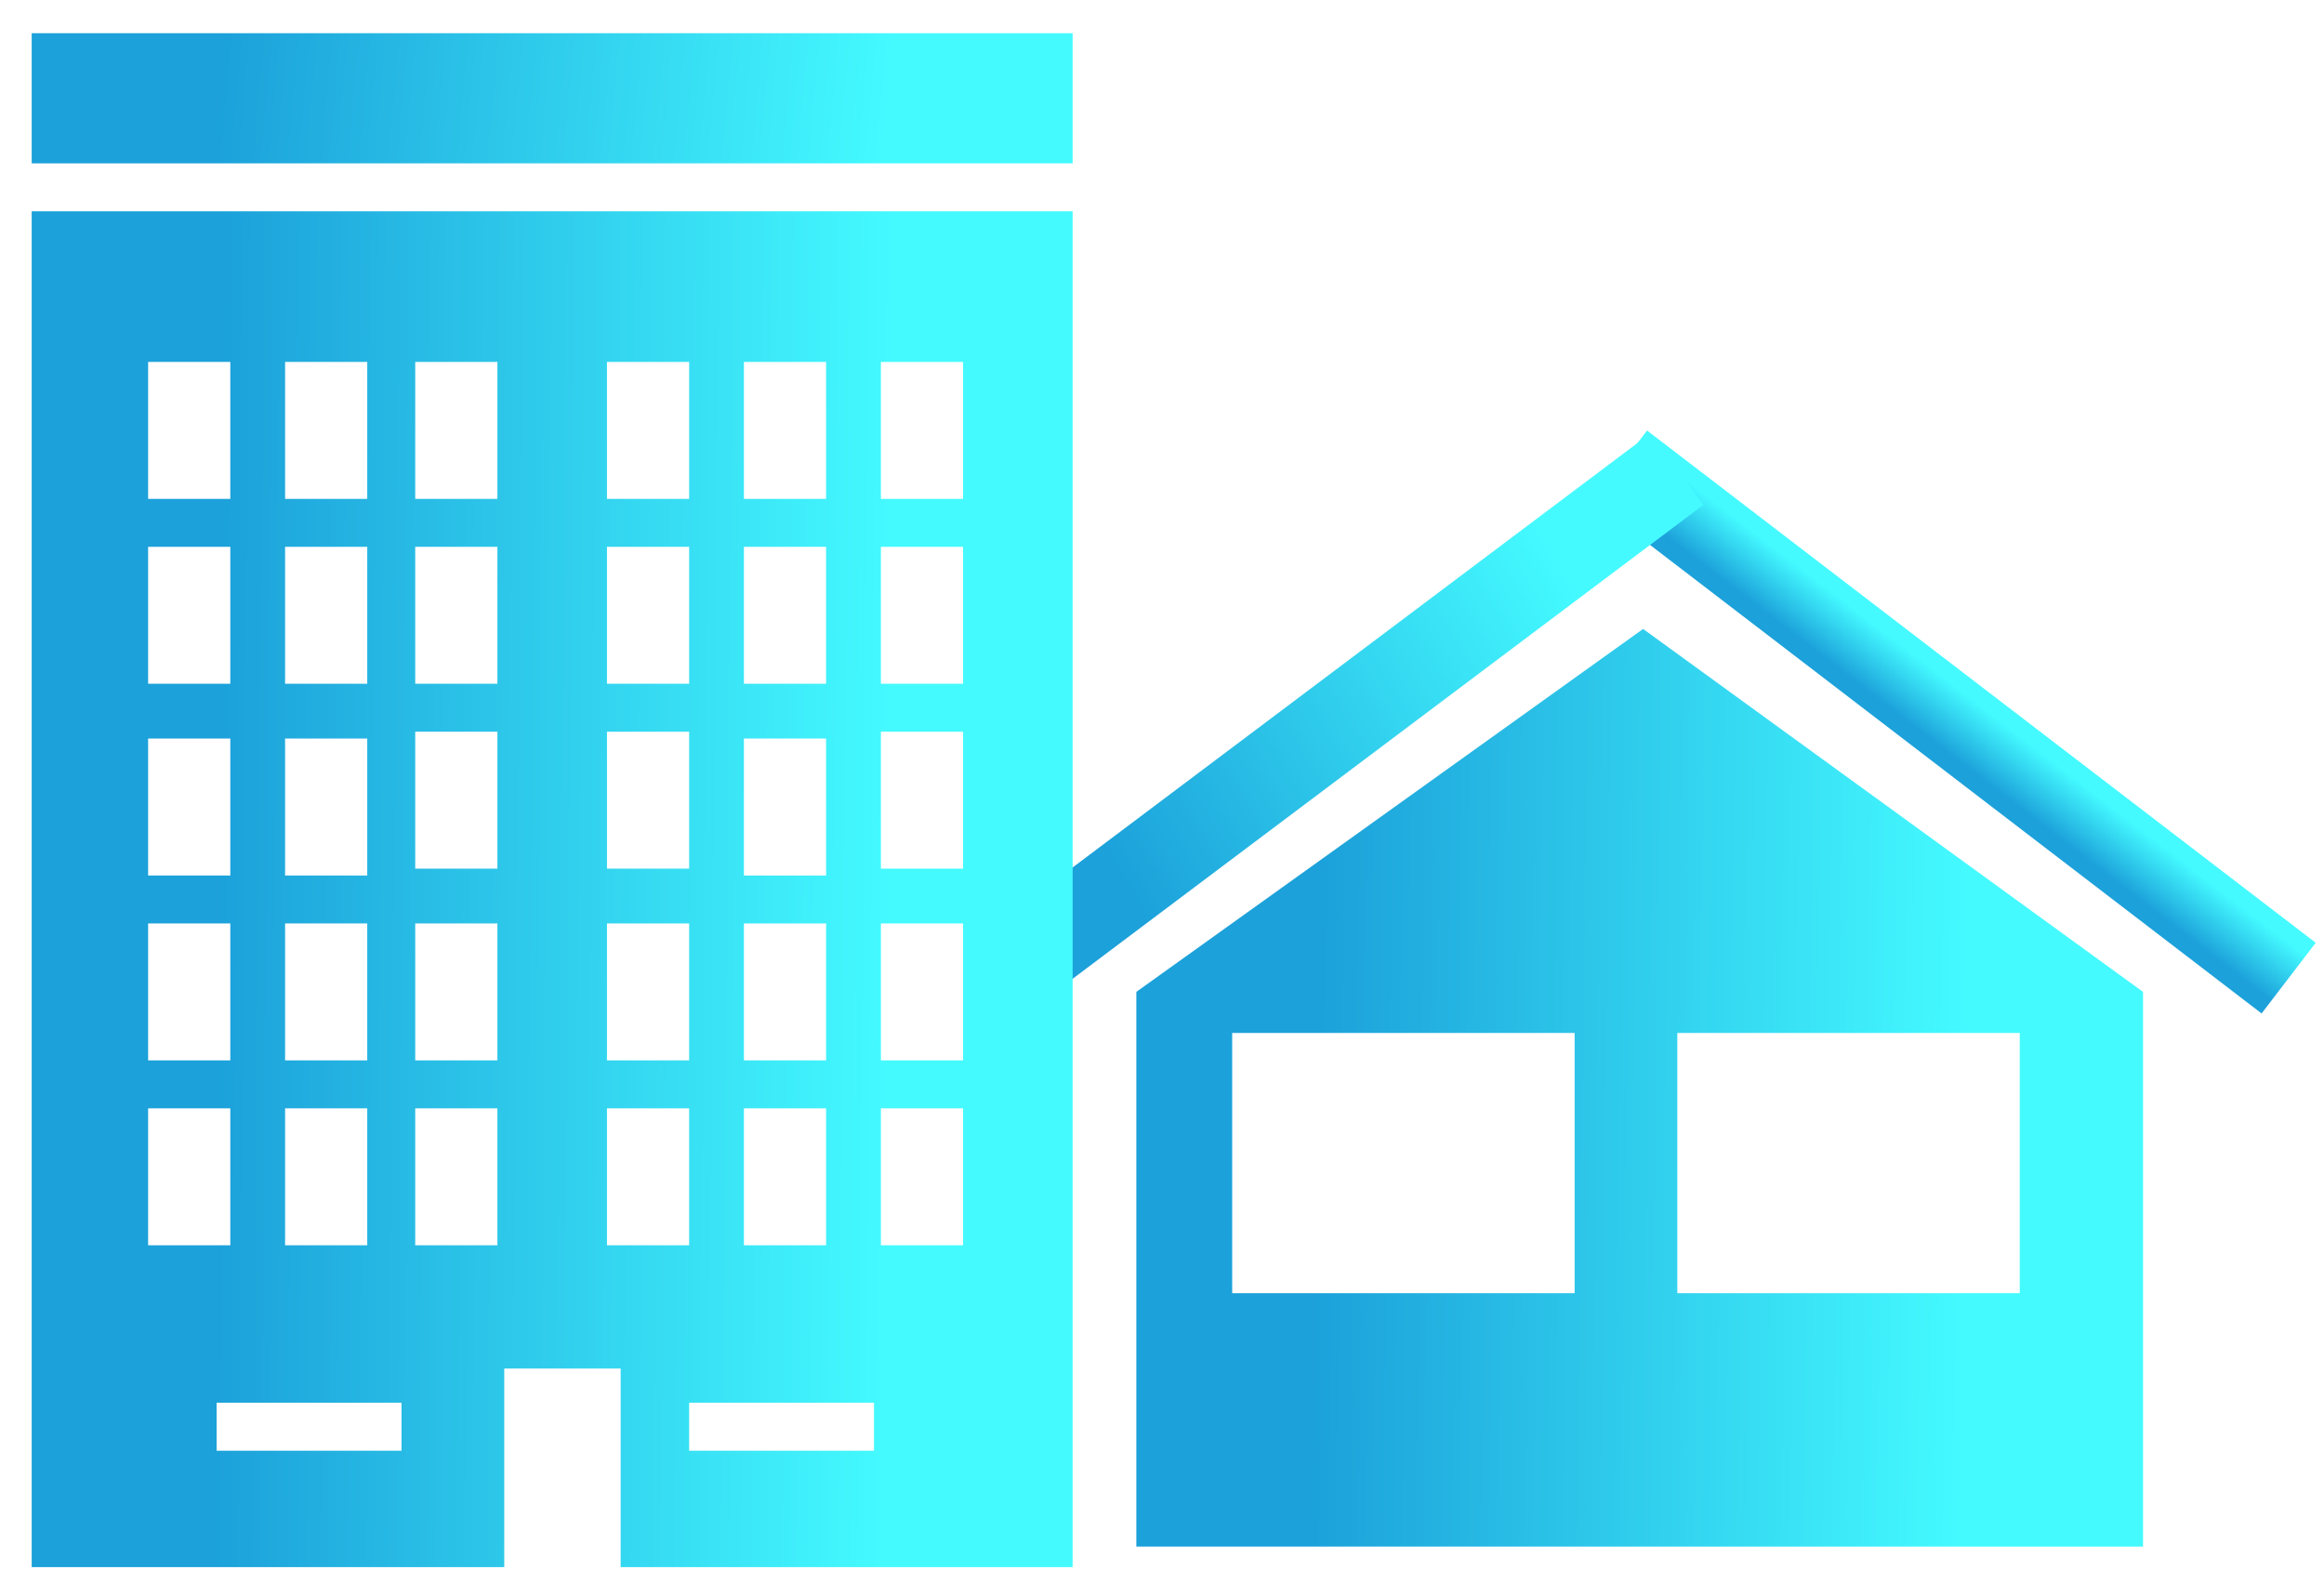
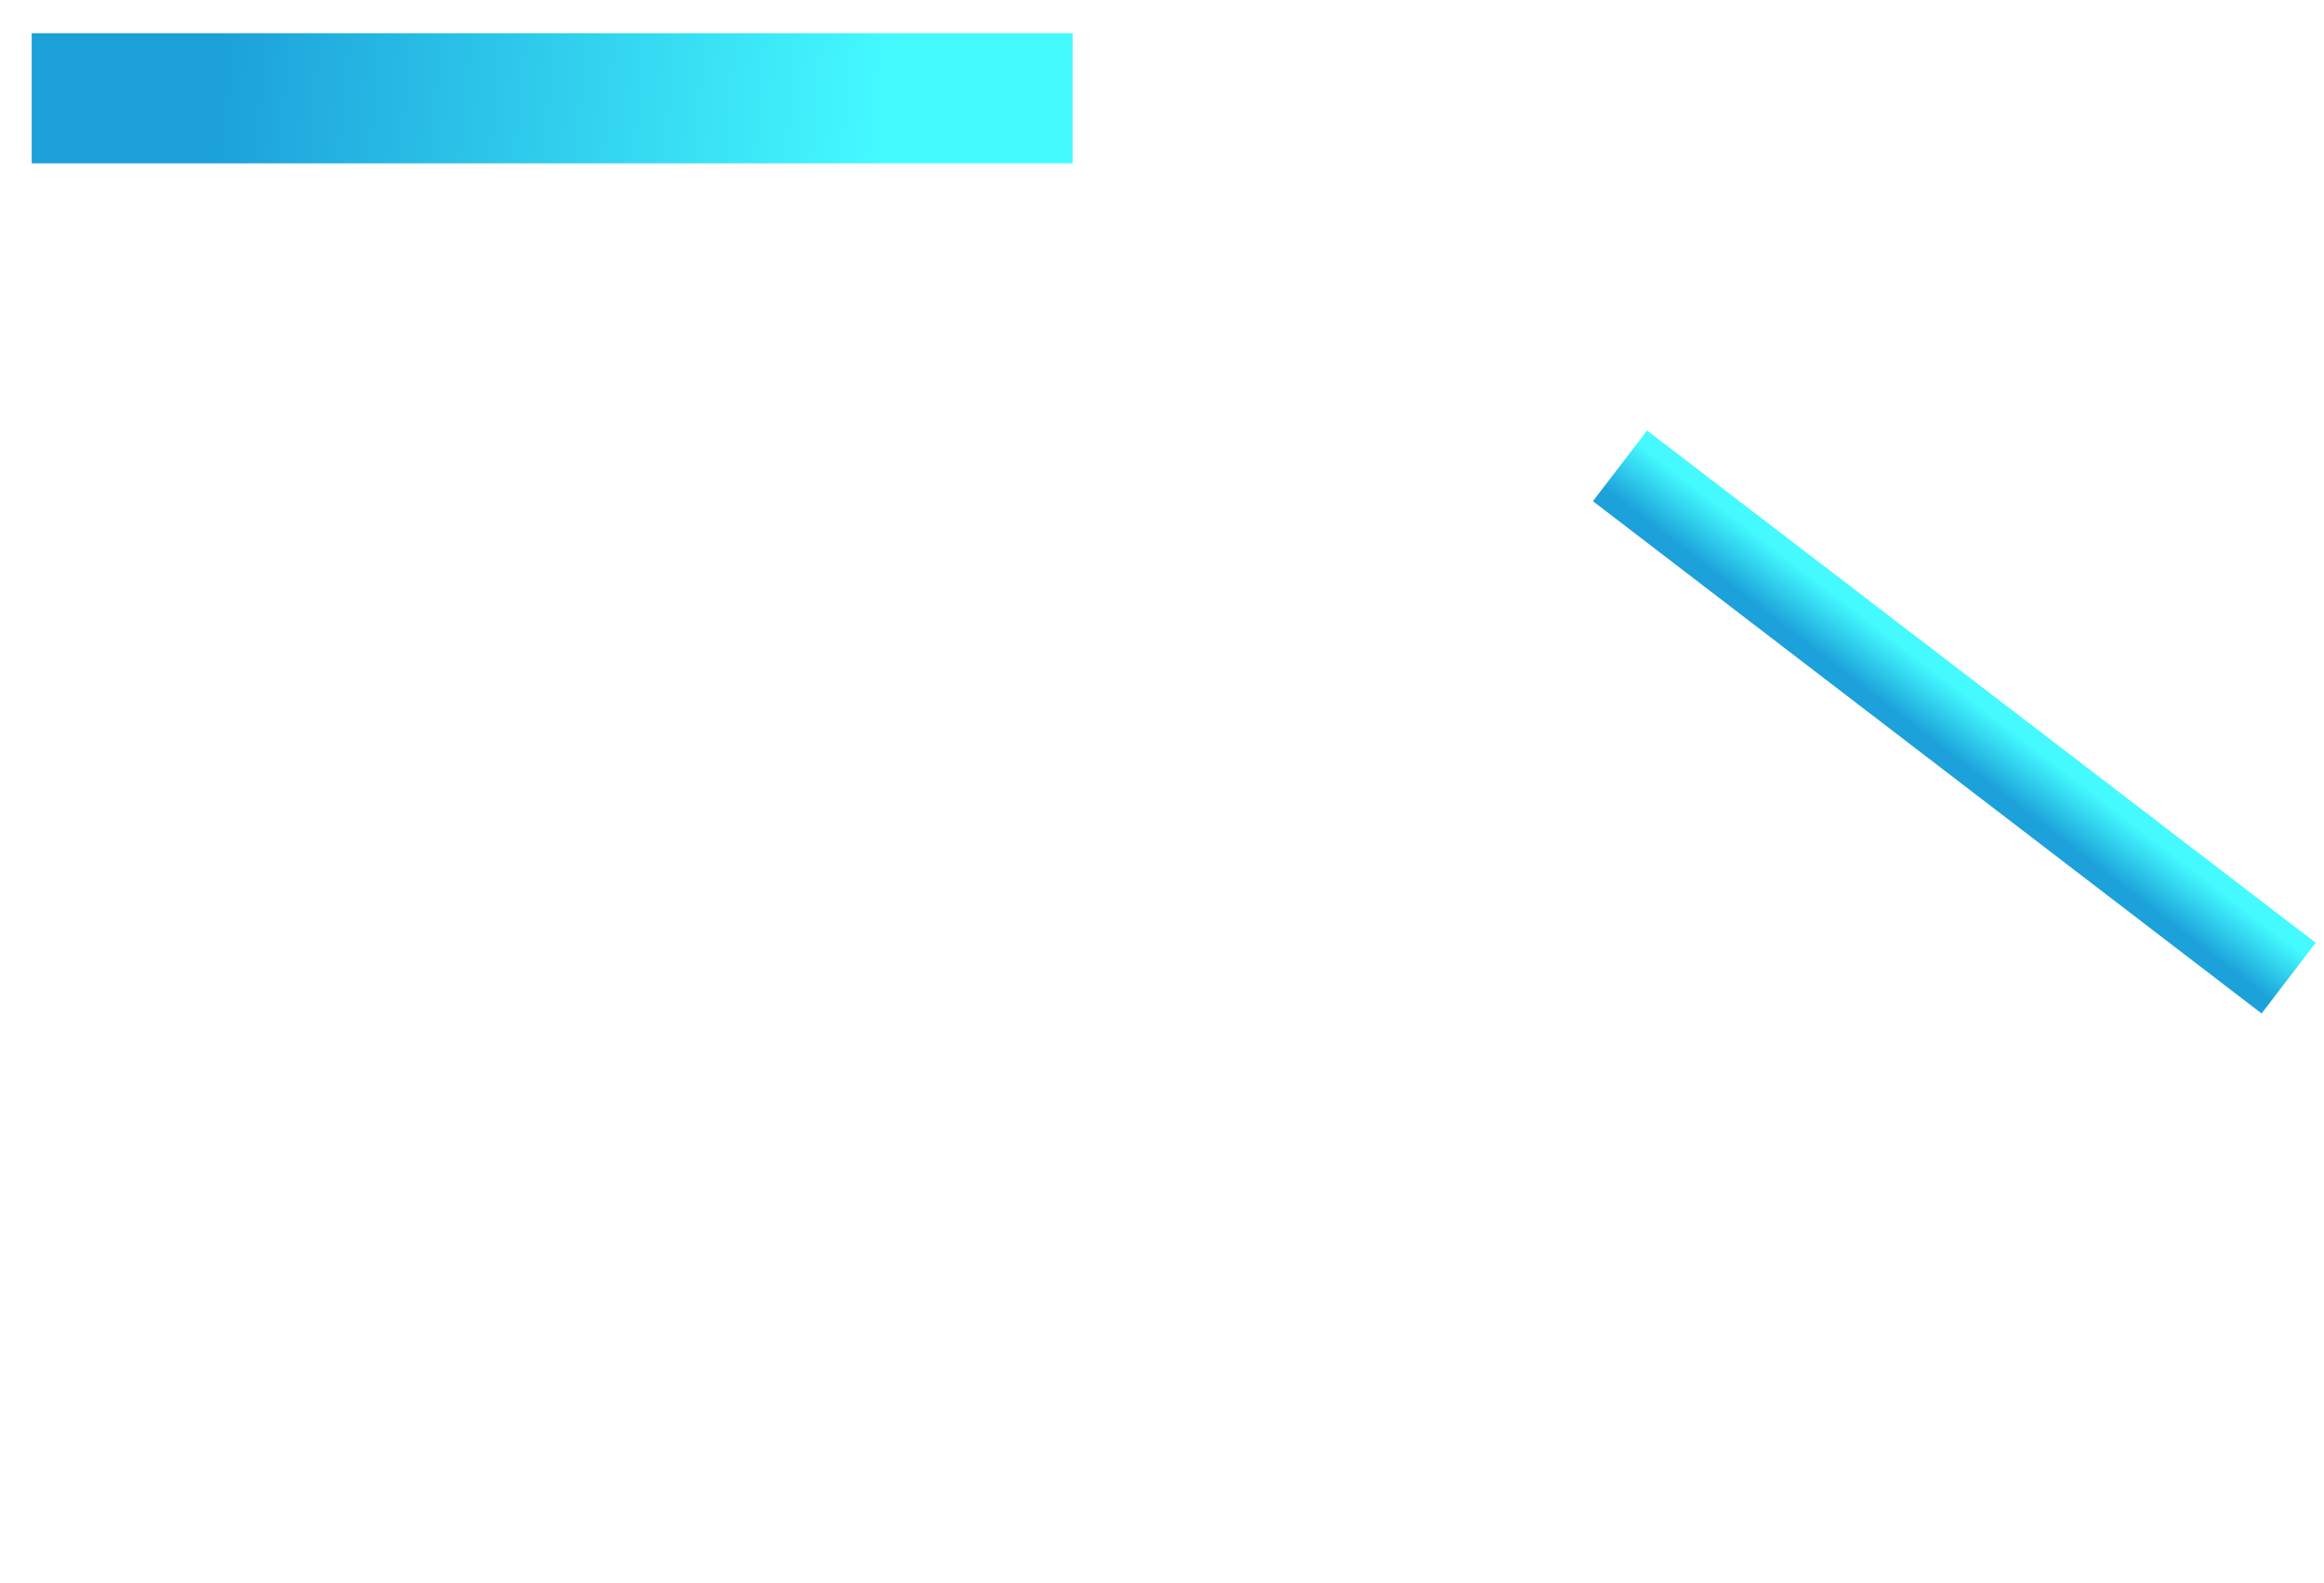
<svg xmlns="http://www.w3.org/2000/svg" width="69" height="47" viewBox="0 0 69 47" fill="none">
  <path d="M48.902 12.783L47.294 14.881L67.147 30.092L68.754 27.993L48.902 12.783Z" fill="url(#paint0_linear_549_202)" />
-   <path d="M48.984 12.879L28.992 27.902L30.579 30.015L50.572 14.992L48.984 12.879Z" fill="url(#paint1_linear_549_202)" />
-   <path d="M48.784 18.675L33.738 29.451V45.921H63.627V29.451L48.784 18.675ZM46.751 38.398H36.584V30.671H46.751V38.398ZM59.967 38.398H49.8V30.671H59.967V38.398Z" fill="url(#paint2_linear_549_202)" />
  <path d="M31.847 0.986H0.941V4.85H31.847V0.986Z" fill="url(#paint3_linear_549_202)" />
-   <path d="M0.941 6.273V46.531H14.971V40.635H18.427V46.531H31.847V6.273H0.941ZM8.464 10.746H10.904V14.813H8.464V10.746ZM8.464 16.236H10.904V20.302H8.464V16.236ZM8.464 21.929H10.904V25.996H8.464V21.929ZM8.464 27.419H10.904V31.485H8.464V27.419ZM8.464 32.909H10.904V36.975H8.464V32.909ZM4.398 10.746H6.838V14.813H4.398V10.746ZM4.398 16.236H6.838V20.302H4.398V16.236ZM4.398 21.929H6.838V25.996H4.398V21.929ZM4.398 27.419H6.838V31.485H4.398V27.419ZM4.398 32.909H6.838V36.975H4.398V32.909ZM11.921 43.075H6.431V41.651H11.921V43.075ZM14.768 36.975H12.328V32.909H14.768V36.975ZM14.768 31.485H12.328V27.419H14.768V31.485ZM14.768 25.792H12.328V21.726H14.768V25.792ZM14.768 20.302H12.328V16.236H14.768V20.302ZM14.768 14.813H12.328V10.746H14.768V14.813ZM21.884 10.746H24.527V14.813H22.087V10.746H21.884ZM21.884 16.236H24.527V20.302H22.087V16.236H21.884ZM21.884 21.929H24.527V25.996H22.087V21.929H21.884ZM21.884 27.419H24.527V31.485H22.087V27.419H21.884ZM21.884 32.909H24.527V36.975H22.087V32.909H21.884ZM20.461 36.975H18.021V32.909H20.461V36.975ZM20.461 31.485H18.021V27.419H20.461V31.485ZM20.461 25.792H18.021V21.726H20.461V25.792ZM20.461 20.302H18.021V16.236H20.461V20.302ZM20.461 14.813H18.021V10.746H20.461V14.813ZM26.154 43.075H20.461V41.651H25.95V43.075H26.154ZM28.593 36.975H26.154V32.909H28.593V36.975ZM28.593 31.485H26.154V27.419H28.593V31.485ZM28.593 25.792H26.154V21.726H28.593V25.792ZM28.593 20.302H26.154V16.236H28.593V20.302ZM28.593 14.813H26.154V10.746H28.593V14.813Z" fill="url(#paint4_linear_549_202)" />
  <defs>
    <linearGradient id="paint0_linear_549_202" x1="47.773" y1="14.635" x2="48.813" y2="13.281" gradientUnits="userSpaceOnUse">
      <stop stop-color="#1CA1DA" />
      <stop offset="1" stop-color="#44FAFF" />
    </linearGradient>
    <linearGradient id="paint1_linear_549_202" x1="32.685" y1="25.157" x2="46.487" y2="16.951" gradientUnits="userSpaceOnUse">
      <stop stop-color="#1CA1DA" />
      <stop offset="1" stop-color="#44FAFF" />
    </linearGradient>
    <linearGradient id="paint2_linear_549_202" x1="39.238" y1="18.926" x2="58.539" y2="19.169" gradientUnits="userSpaceOnUse">
      <stop stop-color="#1CA1DA" />
      <stop offset="1" stop-color="#44FAFF" />
    </linearGradient>
    <linearGradient id="paint3_linear_549_202" x1="6.629" y1="1.022" x2="26.423" y2="2.837" gradientUnits="userSpaceOnUse">
      <stop stop-color="#1CA1DA" />
      <stop offset="1" stop-color="#44FAFF" />
    </linearGradient>
    <linearGradient id="paint4_linear_549_202" x1="6.629" y1="6.644" x2="26.587" y2="6.82" gradientUnits="userSpaceOnUse">
      <stop stop-color="#1CA1DA" />
      <stop offset="1" stop-color="#44FAFF" />
    </linearGradient>
  </defs>
</svg>